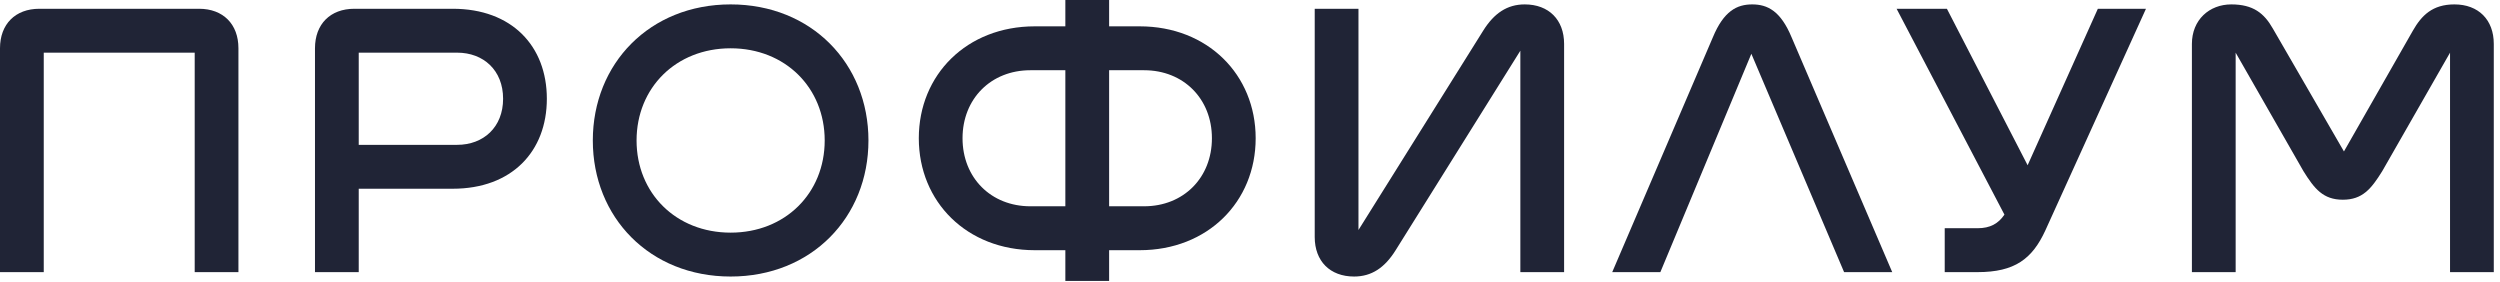
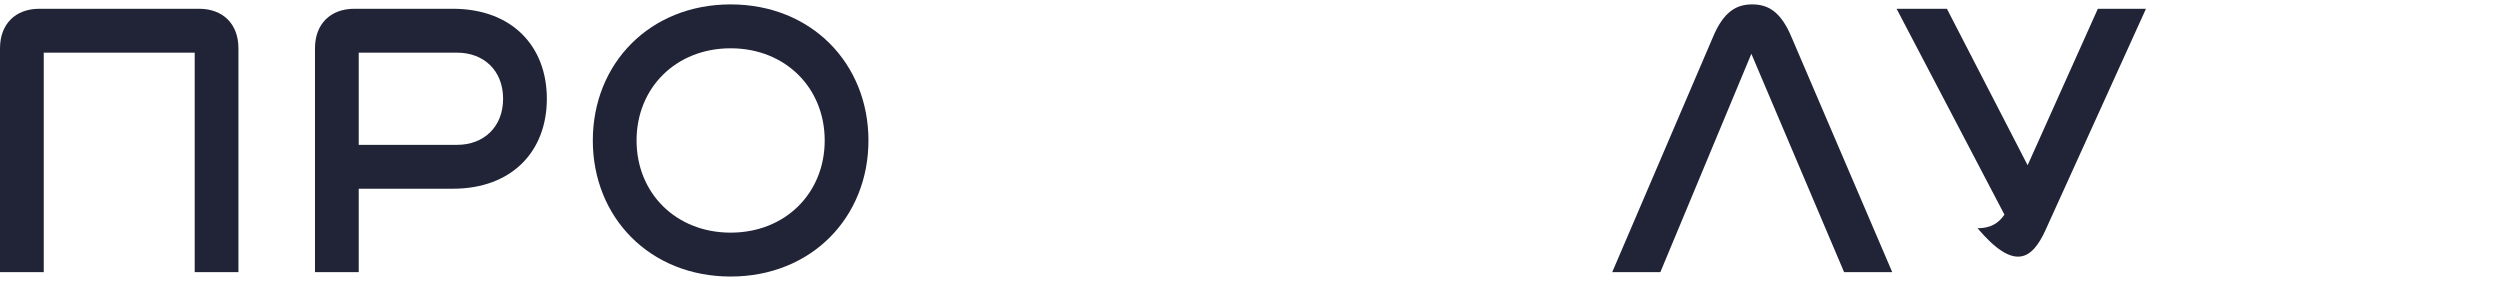
<svg xmlns="http://www.w3.org/2000/svg" width="142" height="16" viewBox="0 0 142 16" fill="none">
  <g clip-path="url(#clip0_2412_2985)">
-     <path d="M139.41 0.25C138.168 0.25 137.546 0.873 137.049 1.746L133.136 8.602L129.097 1.621C128.6 0.749 127.979 0.25 126.737 0.25C125.494 0.25 124.5 1.123 124.5 2.494V15.458H126.985V2.992L130.837 9.724C131.458 10.721 131.955 11.344 133.073 11.344C134.192 11.344 134.689 10.721 135.31 9.724L139.162 2.992V15.458H141.647V2.494C141.647 1.123 140.777 0.25 139.41 0.25Z" fill="#202436" />
-     <path d="M115.169 9.386L110.584 0.498H107.727L113.852 12.191C113.504 12.702 113.045 12.963 112.324 12.963H110.46V15.457H112.324C114.436 15.457 115.43 14.709 116.176 13.088L121.891 0.498H119.158L115.169 9.386Z" fill="#202436" />
+     <path d="M115.169 9.386L110.584 0.498H107.727L113.852 12.191C113.504 12.702 113.045 12.963 112.324 12.963H110.46H112.324C114.436 15.457 115.43 14.709 116.176 13.088L121.891 0.498H119.158L115.169 9.386Z" fill="#202436" />
    <path d="M99.526 0.25C98.657 0.25 97.911 0.624 97.29 2.12L91.574 15.458H94.308L99.477 3.055L104.745 15.458H107.479L101.763 2.12C101.142 0.624 100.396 0.25 99.526 0.25Z" fill="#202436" />
-     <path d="M86.604 0.25C85.61 0.25 84.865 0.749 84.243 1.746L77.161 13.064V0.499H74.676V13.463C74.676 14.835 75.546 15.707 76.912 15.707C77.906 15.707 78.652 15.209 79.273 14.211L86.356 2.88V15.458H88.841V2.494C88.841 1.123 87.971 0.25 86.604 0.25Z" fill="#202436" />
-     <path d="M64.737 1.496H62.998V0H60.512V1.496H58.773C54.921 1.496 52.188 4.238 52.188 7.853C52.188 11.468 54.921 14.211 58.773 14.211H60.512V15.956H62.998V14.211H64.737C68.589 14.211 71.322 11.468 71.322 7.853C71.322 4.238 68.589 1.496 64.737 1.496ZM60.512 11.717H58.524C56.288 11.717 54.672 10.097 54.672 7.853C54.672 5.609 56.288 3.989 58.524 3.989H60.512V11.717ZM64.986 11.717H62.998V3.989H64.986C67.222 3.989 68.837 5.609 68.837 7.853C68.837 10.097 67.222 11.717 64.986 11.717Z" fill="#202436" />
    <path d="M41.5 0.25C36.902 0.25 33.672 3.616 33.672 7.979C33.672 12.341 36.902 15.707 41.5 15.707C46.097 15.707 49.328 12.341 49.328 7.979C49.328 3.616 46.097 0.25 41.5 0.25ZM41.5 13.214C38.394 13.214 36.157 10.97 36.157 7.979C36.157 4.987 38.394 2.743 41.5 2.743C44.606 2.743 46.843 4.987 46.843 7.979C46.843 10.97 44.606 13.214 41.5 13.214Z" fill="#202436" />
    <path d="M25.718 0.498H20.127C18.76 0.498 17.891 1.371 17.891 2.742V15.457H20.376V10.72H25.718C29.073 10.72 31.061 8.601 31.061 5.609C31.061 2.617 29.073 0.498 25.718 0.498ZM25.967 8.227H20.376V2.991H25.967C27.458 2.991 28.576 3.988 28.576 5.609C28.576 7.229 27.458 8.227 25.967 8.227Z" fill="#202436" />
    <path d="M11.307 0.498H2.237C0.87 0.498 0 1.371 0 2.742V15.457H2.485V2.991H11.059V15.457H13.543V2.742C13.543 1.371 12.674 0.498 11.307 0.498Z" fill="#202436" />
  </g>
  <defs>
    <clipPath id="clip0_2412_2985">
      <rect width="141.648" height="15.956" fill="white" />
    </clipPath>
  </defs>
</svg>